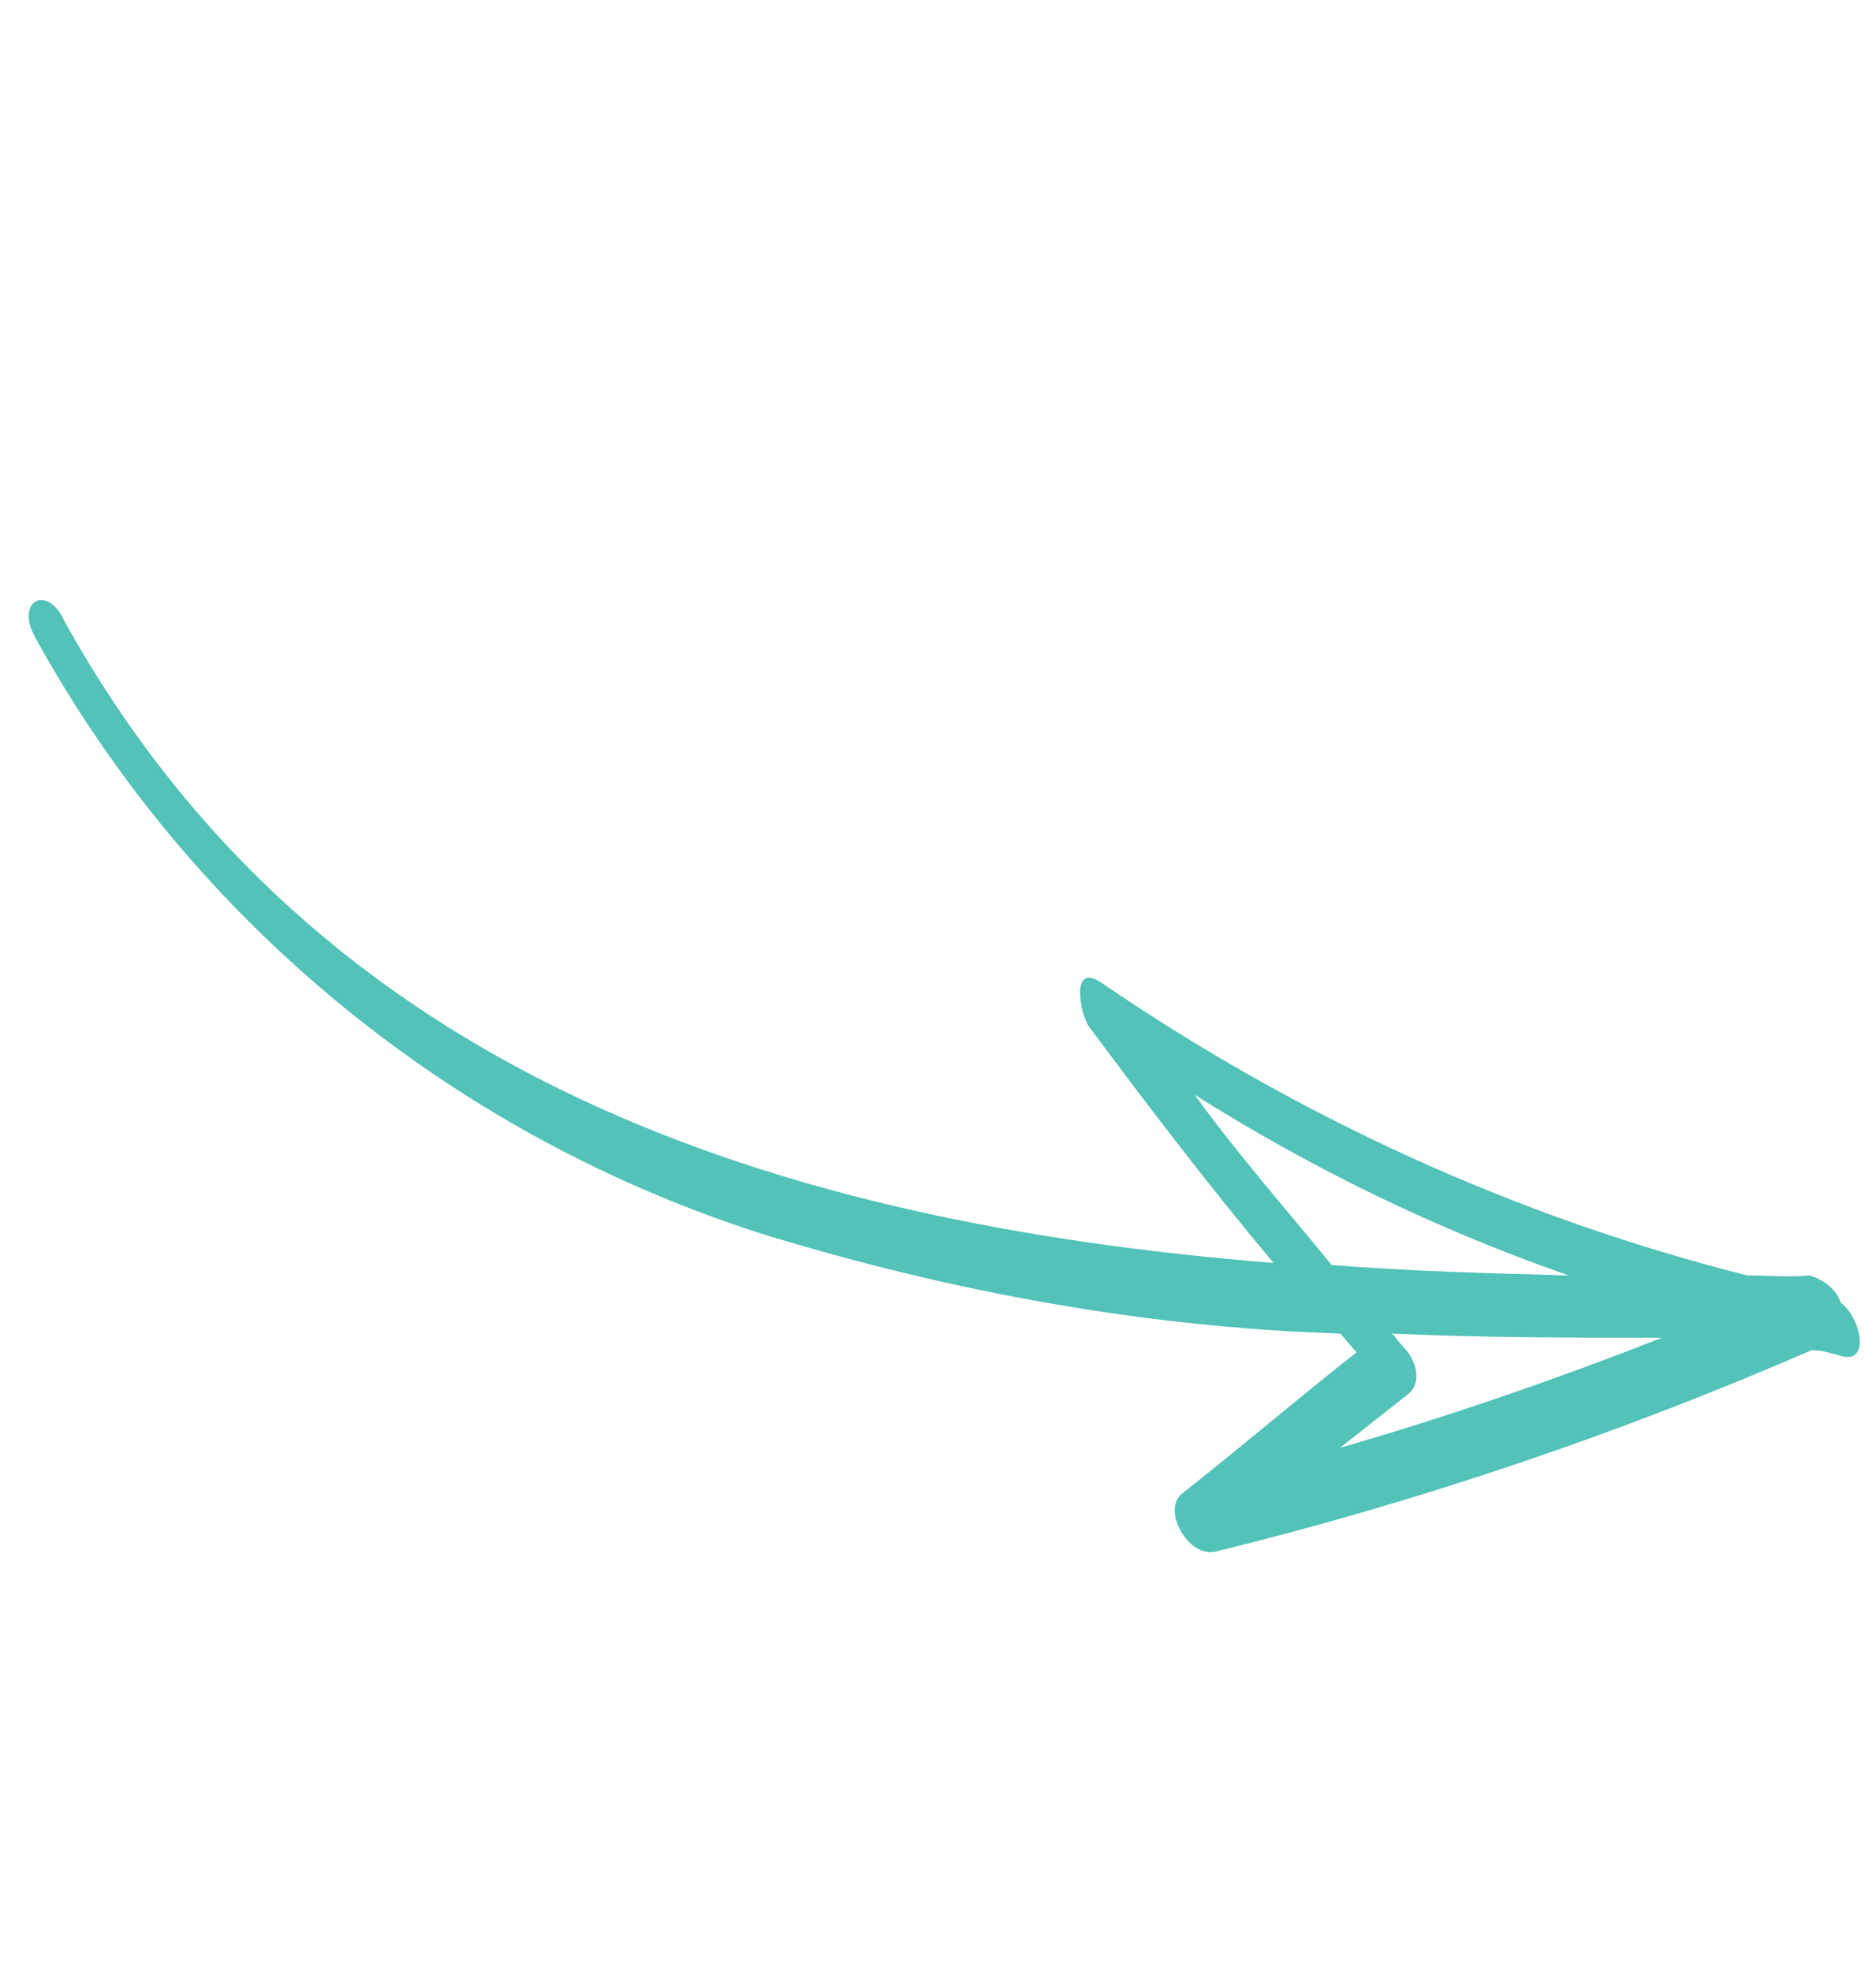
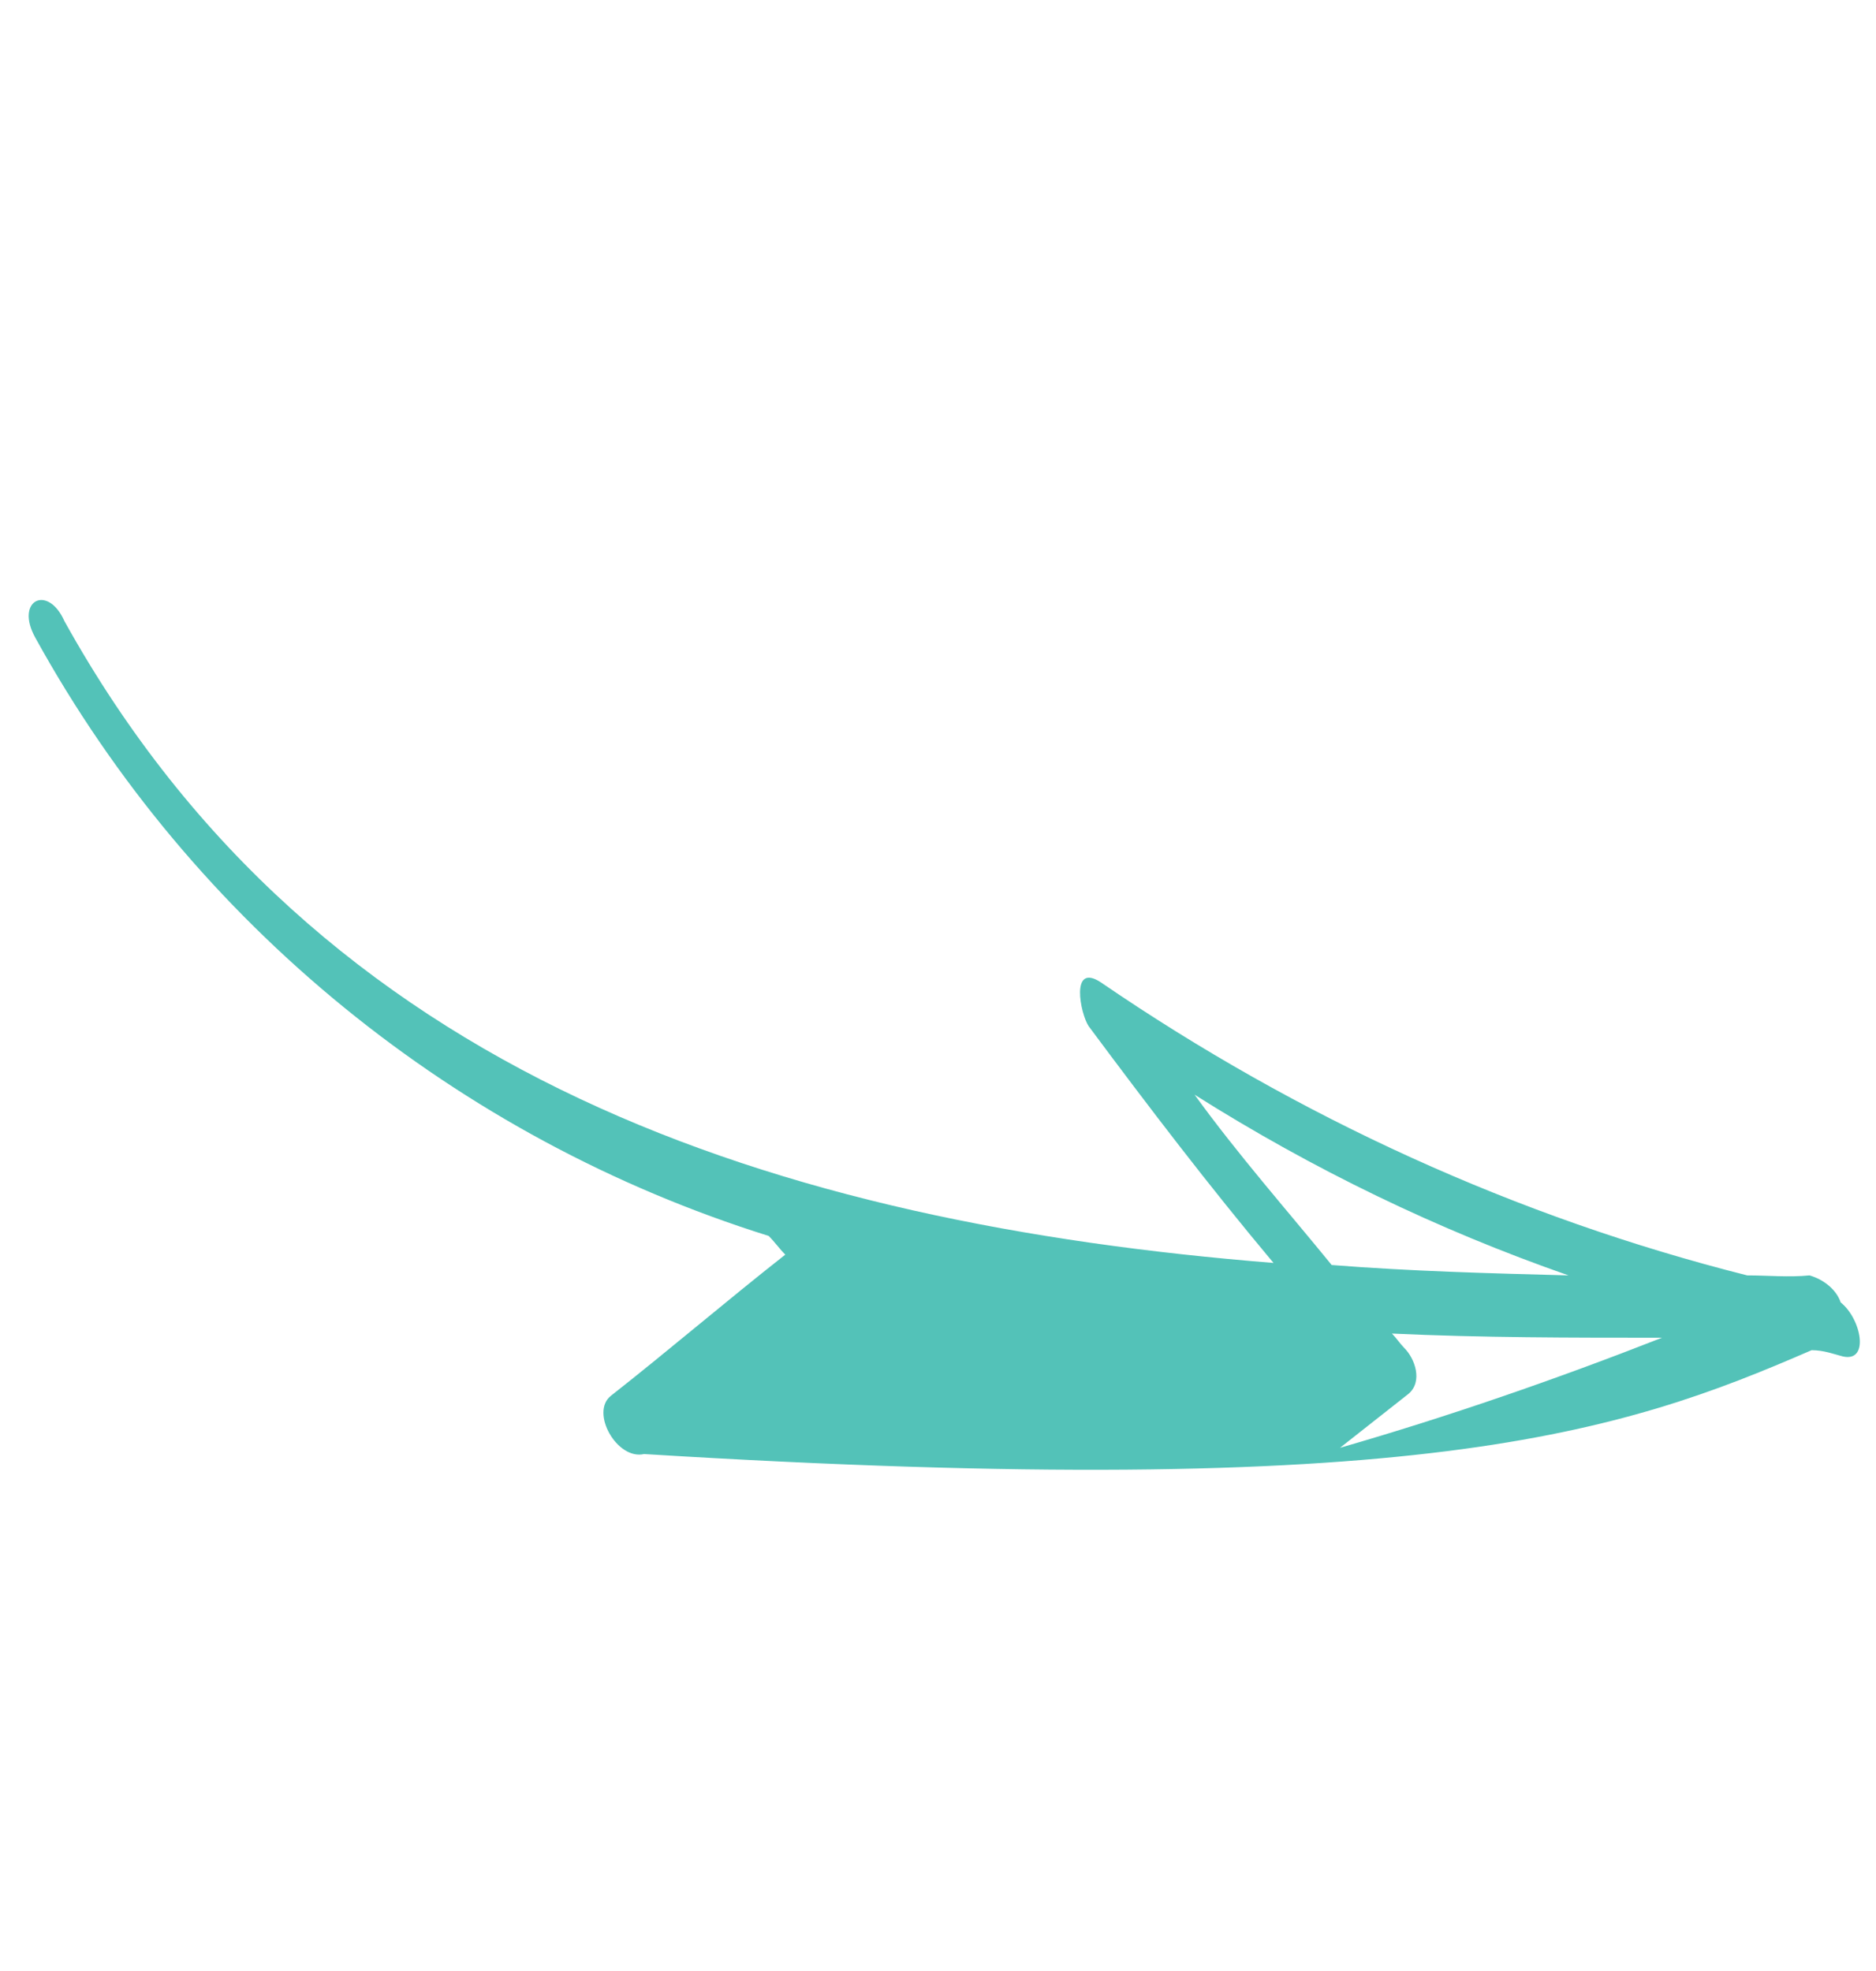
<svg xmlns="http://www.w3.org/2000/svg" version="1.1" id="Layer_1" x="0px" y="0px" viewBox="0 0 90.3 94.9" style="enable-background:new 0 0 90.3 94.9;" xml:space="preserve">
  <style type="text/css">
	.st0{fill:#53C2B8;}
</style>
-   <path id="Path_40" class="st0" d="M57.5,52.7c5.7,3.6,11.7,6.5,18,8.7c-3.8-0.1-7.6-0.2-11.4-0.5C61.9,58.2,59.6,55.6,57.5,52.7   M67.8,67.1c0.7-0.6,0.3-1.7-0.2-2.2c-0.2-0.2-0.4-0.5-0.6-0.7c4.3,0.2,8.6,0.2,13,0.2c-5.1,2-10.3,3.8-15.5,5.3L67.8,67.1   M1.7,30.7C9.3,44.5,22,54.8,37,59.5c8.9,2.7,18.1,4.4,27.5,4.7c0.3,0.3,0.5,0.6,0.8,0.9c-2.8,2.2-5.6,4.6-8.4,6.8  c-1,0.8,0.3,3.1,1.6,2.8C68.3,72.3,78,69,87.2,65c0.6,0,1.1,0.2,1.5,0.3c1.3,0.3,0.9-1.8-0.1-2.6c-0.2-0.6-0.8-1.1-1.5-1.3  c-1,0.1-2,0-3,0c-11.1-2.8-21.6-7.6-31.1-14.1c-1.5-1-1,1.5-0.6,2.1c2.9,3.9,5.8,7.7,8.9,11.4c-23.7-1.9-46-8.9-58.2-30.9  C2.3,28.1,0.7,28.9,1.7,30.7" />
+   <path id="Path_40" class="st0" d="M57.5,52.7c5.7,3.6,11.7,6.5,18,8.7c-3.8-0.1-7.6-0.2-11.4-0.5C61.9,58.2,59.6,55.6,57.5,52.7   M67.8,67.1c0.7-0.6,0.3-1.7-0.2-2.2c-0.2-0.2-0.4-0.5-0.6-0.7c4.3,0.2,8.6,0.2,13,0.2c-5.1,2-10.3,3.8-15.5,5.3L67.8,67.1   M1.7,30.7C9.3,44.5,22,54.8,37,59.5c0.3,0.3,0.5,0.6,0.8,0.9c-2.8,2.2-5.6,4.6-8.4,6.8  c-1,0.8,0.3,3.1,1.6,2.8C68.3,72.3,78,69,87.2,65c0.6,0,1.1,0.2,1.5,0.3c1.3,0.3,0.9-1.8-0.1-2.6c-0.2-0.6-0.8-1.1-1.5-1.3  c-1,0.1-2,0-3,0c-11.1-2.8-21.6-7.6-31.1-14.1c-1.5-1-1,1.5-0.6,2.1c2.9,3.9,5.8,7.7,8.9,11.4c-23.7-1.9-46-8.9-58.2-30.9  C2.3,28.1,0.7,28.9,1.7,30.7" />
</svg>